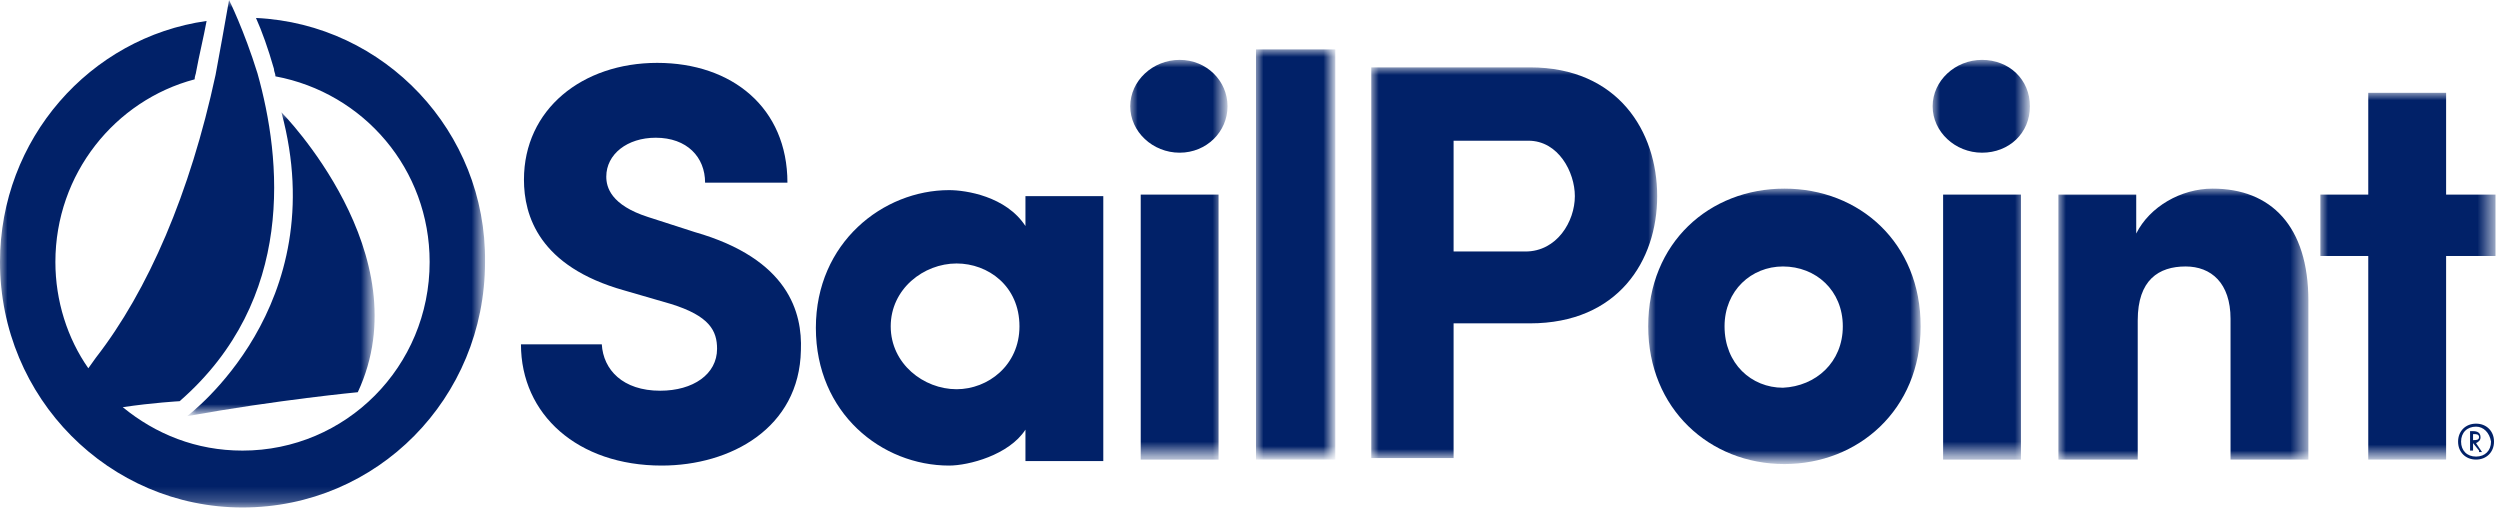
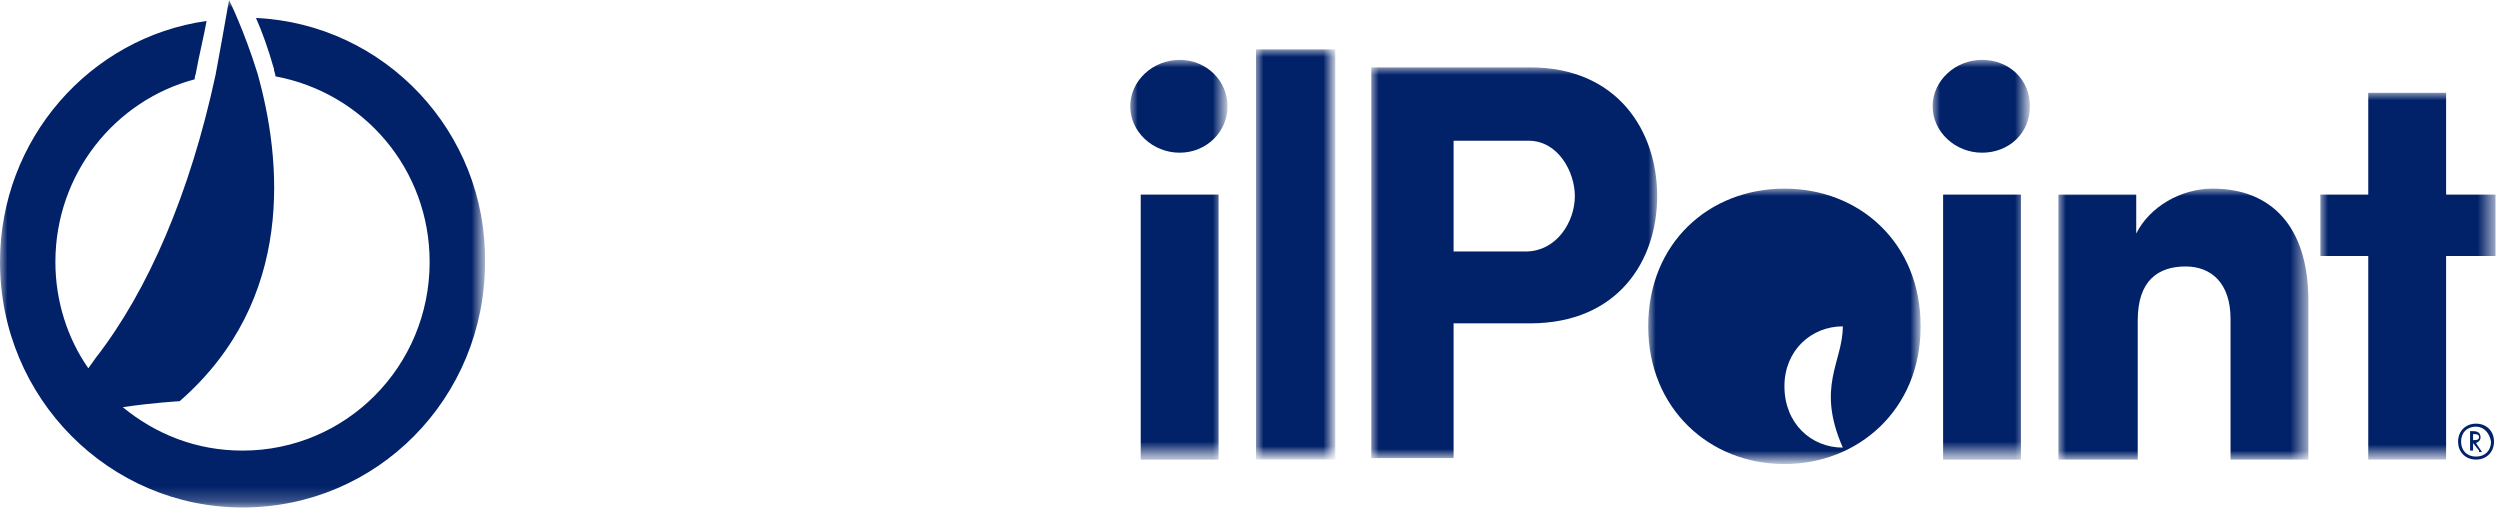
<svg xmlns="http://www.w3.org/2000/svg" version="1.1" id="Layer_1" x="0px" y="0px" viewBox="0 0 167 34" style="enable-background:new 0 0 167 34;" xml:space="preserve">
  <style type="text/css">
	.st0{fill-rule:evenodd;clip-rule:evenodd;fill:#012168;}
	.st1{filter:url(#Adobe_OpacityMaskFilter);}
	.st2{fill-rule:evenodd;clip-rule:evenodd;fill:#FFFFFF;}
	.st3{mask:url(#mask-2_00000113333691817399640470000015516399168676309905_);fill-rule:evenodd;clip-rule:evenodd;fill:#012168;}
	.st4{filter:url(#Adobe_OpacityMaskFilter_00000177471377516293084080000012699168305703029165_);}
	.st5{mask:url(#mask-2_00000059271818892451420150000014634748270392690324_);fill-rule:evenodd;clip-rule:evenodd;fill:#012168;}
	.st6{filter:url(#Adobe_OpacityMaskFilter_00000078753436074304644000000003104739639141738161_);}
	.st7{mask:url(#mask-2_00000087386743116434234060000005028131537586291636_);fill-rule:evenodd;clip-rule:evenodd;fill:#012168;}
	.st8{filter:url(#Adobe_OpacityMaskFilter_00000176034738403962446330000007216436688871002039_);}
	.st9{mask:url(#mask-2_00000073003164362538282030000012428570011755414710_);fill-rule:evenodd;clip-rule:evenodd;fill:#012168;}
	.st10{filter:url(#Adobe_OpacityMaskFilter_00000053519796165238983170000010224782818068005802_);}
	.st11{mask:url(#mask-2_00000070109279838798618120000012868165902771830195_);fill-rule:evenodd;clip-rule:evenodd;fill:#012168;}
	.st12{filter:url(#Adobe_OpacityMaskFilter_00000174595866419481877080000013800820965468067516_);}
	.st13{mask:url(#mask-2_00000163768549470131637670000010020482107686244000_);fill-rule:evenodd;clip-rule:evenodd;fill:#012168;}
	.st14{filter:url(#Adobe_OpacityMaskFilter_00000153689654110371921920000009619298646652556175_);}
	.st15{mask:url(#mask-2_00000109030345430523136150000013219934337007555461_);fill-rule:evenodd;clip-rule:evenodd;fill:#012168;}
	.st16{filter:url(#Adobe_OpacityMaskFilter_00000097475381044021419870000003352174829626308226_);}
	.st17{mask:url(#mask-2_00000058551010184144478630000001897479326352683148_);fill-rule:evenodd;clip-rule:evenodd;fill:#012168;}
	.st18{filter:url(#Adobe_OpacityMaskFilter_00000126301714378616218330000010899199679554979251_);}
	.st19{mask:url(#mask-2_00000058573513814813398710000011427969403984008857_);fill-rule:evenodd;clip-rule:evenodd;fill:#012168;}
</style>
  <desc>Created with Sketch.</desc>
  <g id="Navigation">
    <g id="Navigation-Bar-_x28_Desktop_x29_" transform="translate(-557, -17)">
      <g id="_x31_---Nav">
        <g id="SailPoint_Logo_NavBar" transform="translate(557, 17)">
          <path id="Fill-1" class="st0" d="M165.2,29.4L165.2,29.4c0.2,0,0.4,0,0.4-0.2c0-0.2-0.2-0.2-0.3-0.2h-0.1V29.4L165.2,29.4z       M165.6,30.1l-0.4-0.5v0.5H165v-1.3h0.2c0.1,0,0.5,0,0.5,0.4c0,0.2-0.1,0.3-0.3,0.4l0.4,0.6H165.6L165.6,30.1z M165.4,28.5      c-0.6,0-1,0.4-1,1c0,0.6,0.4,1,1,1c0.6,0,1-0.4,1-1C166.3,28.9,165.9,28.5,165.4,28.5L165.4,28.5z M165.4,28.3      c0.7,0,1.2,0.5,1.2,1.2s-0.5,1.2-1.2,1.2s-1.2-0.5-1.2-1.2S164.7,28.3,165.4,28.3L165.4,28.3z" />
-           <path id="Fill-3" class="st0" d="M40.2,23c0.1,1.7,1.4,3.1,3.9,3.1c2.2,0,3.8-1.1,3.8-2.8c0-1.2-0.5-2.2-3.1-3l-3.1-0.9      C36,17.8,35,14.4,35,12c0-4.7,3.9-7.8,8.9-7.8c5,0,8.7,3,8.7,8h-5.5c0-1.7-1.2-3-3.3-3c-1.9,0-3.3,1.1-3.3,2.6      c0,0.7,0.3,1.9,2.8,2.7l3.1,1c6.3,1.8,7.2,5.4,7.1,7.9c-0.1,5.2-4.7,7.7-9.3,7.7c-5.6,0-9.4-3.4-9.4-8.1H40.2z" />
-           <path id="Fill-5" class="st0" d="M63.9,26c2.1,0,4.2-1.6,4.2-4.2c0-2.7-2.1-4.2-4.2-4.2c-2.2,0-4.4,1.7-4.4,4.2      C59.5,24.3,61.7,26,63.9,26L63.9,26z M68.5,28.7c-1.1,1.7-3.8,2.4-5.1,2.4c-4.5,0-8.9-3.5-8.9-9.2c0-5.7,4.5-9.2,8.9-9.2      c1.1,0,3.8,0.4,5.1,2.4v-2h5.2v17.7h-5.2V28.7z" />
          <g id="Clip-8">
				</g>
          <defs>
            <filter id="Adobe_OpacityMaskFilter" filterUnits="userSpaceOnUse" x="75.5" y="4" width="6.5" height="26.6">
              <feColorMatrix type="matrix" values="1 0 0 0 0  0 1 0 0 0  0 0 1 0 0  0 0 0 1 0" />
            </filter>
          </defs>
          <mask maskUnits="userSpaceOnUse" x="75.5" y="4" width="6.5" height="26.6" id="mask-2_00000113333691817399640470000015516399168676309905_">
            <g class="st1">
              <polygon id="path-1_00000151514893568030318590000005273526379658498229_" class="st2" points="0,33.9 166.7,33.9 166.7,0         0,0       " />
            </g>
          </mask>
          <path id="Fill-7" class="st3" d="M76.2,30.7h5.2V13h-5.2V30.7z M78.8,4C80.6,4,82,5.4,82,7.1s-1.4,3.1-3.2,3.1      c-1.8,0-3.3-1.4-3.3-3.1S77,4,78.8,4L78.8,4z" />
          <defs>
            <filter id="Adobe_OpacityMaskFilter_00000101085543484368115740000004875805742294585534_" filterUnits="userSpaceOnUse" x="83.9" y="3.3" width="5.2" height="27.3">
              <feColorMatrix type="matrix" values="1 0 0 0 0  0 1 0 0 0  0 0 1 0 0  0 0 0 1 0" />
            </filter>
          </defs>
          <mask maskUnits="userSpaceOnUse" x="83.9" y="3.3" width="5.2" height="27.3" id="mask-2_00000059271818892451420150000014634748270392690324_">
            <g style="filter:url(#Adobe_OpacityMaskFilter_00000101085543484368115740000004875805742294585534_);">
              <polygon id="path-1_00000058562881659108490960000005159036770163208582_" class="st2" points="0,33.9 166.7,33.9 166.7,0         0,0       " />
            </g>
          </mask>
          <polygon id="Fill-9" class="st5" points="83.9,30.7 89.2,30.7 89.2,3.3 83.9,3.3     " />
          <defs>
            <filter id="Adobe_OpacityMaskFilter_00000044150212834203791970000011272780272454151856_" filterUnits="userSpaceOnUse" x="91.6" y="4.5" width="19.2" height="26.1">
              <feColorMatrix type="matrix" values="1 0 0 0 0  0 1 0 0 0  0 0 1 0 0  0 0 0 1 0" />
            </filter>
          </defs>
          <mask maskUnits="userSpaceOnUse" x="91.6" y="4.5" width="19.2" height="26.1" id="mask-2_00000087386743116434234060000005028131537586291636_">
            <g style="filter:url(#Adobe_OpacityMaskFilter_00000044150212834203791970000011272780272454151856_);">
              <polygon id="path-1_00000067219966903201665530000016118183824313924228_" class="st2" points="0,33.9 166.7,33.9 166.7,0         0,0       " />
            </g>
          </mask>
          <path id="Fill-10" class="st7" d="M97.1,9.4v7.4h4.8c2.1,0,3.3-2,3.3-3.7c0-1.6-1.1-3.7-3.1-3.7H97.1z M91.6,4.5h10.6      c5.9,0,8.5,4.3,8.5,8.6c0,4.3-2.6,8.5-8.5,8.5h-5.1v9h-5.5V4.5z" />
          <defs>
            <filter id="Adobe_OpacityMaskFilter_00000057118708967801763390000002998412287359828103_" filterUnits="userSpaceOnUse" x="110.1" y="12.6" width="18.2" height="18.4">
              <feColorMatrix type="matrix" values="1 0 0 0 0  0 1 0 0 0  0 0 1 0 0  0 0 0 1 0" />
            </filter>
          </defs>
          <mask maskUnits="userSpaceOnUse" x="110.1" y="12.6" width="18.2" height="18.4" id="mask-2_00000073003164362538282030000012428570011755414710_">
            <g style="filter:url(#Adobe_OpacityMaskFilter_00000057118708967801763390000002998412287359828103_);">
              <polygon id="path-1_00000181769105391655961430000009703240145225571770_" class="st2" points="0,33.9 166.7,33.9 166.7,0         0,0       " />
            </g>
          </mask>
-           <path id="Fill-11" class="st9" d="M123.1,21.8c0-2.4-1.8-4-4-4c-2.1,0-3.9,1.6-3.9,4c0,2.5,1.8,4.1,3.9,4.1      C121.3,25.8,123.1,24.2,123.1,21.8 M110.1,21.8c0-5.6,4.1-9.2,9.1-9.2c5,0,9.1,3.6,9.1,9.2s-4.2,9.2-9.1,9.2      C114.2,31,110.1,27.3,110.1,21.8" />
+           <path id="Fill-11" class="st9" d="M123.1,21.8c-2.1,0-3.9,1.6-3.9,4c0,2.5,1.8,4.1,3.9,4.1      C121.3,25.8,123.1,24.2,123.1,21.8 M110.1,21.8c0-5.6,4.1-9.2,9.1-9.2c5,0,9.1,3.6,9.1,9.2s-4.2,9.2-9.1,9.2      C114.2,31,110.1,27.3,110.1,21.8" />
          <defs>
            <filter id="Adobe_OpacityMaskFilter_00000091001175945653567990000007958609916307774337_" filterUnits="userSpaceOnUse" x="129.1" y="4" width="6.5" height="26.6">
              <feColorMatrix type="matrix" values="1 0 0 0 0  0 1 0 0 0  0 0 1 0 0  0 0 0 1 0" />
            </filter>
          </defs>
          <mask maskUnits="userSpaceOnUse" x="129.1" y="4" width="6.5" height="26.6" id="mask-2_00000070109279838798618120000012868165902771830195_">
            <g style="filter:url(#Adobe_OpacityMaskFilter_00000091001175945653567990000007958609916307774337_);">
              <polygon id="path-1_00000018235266628613851850000003831652476232361600_" class="st2" points="0,33.9 166.7,33.9 166.7,0         0,0       " />
            </g>
          </mask>
          <path id="Fill-12" class="st11" d="M129.8,30.7h5.2V13h-5.2V30.7z M132.4,4c1.8,0,3.2,1.3,3.2,3.1s-1.4,3.1-3.2,3.1      c-1.8,0-3.3-1.4-3.3-3.1S130.6,4,132.4,4L132.4,4z" />
          <defs>
            <filter id="Adobe_OpacityMaskFilter_00000087405863142686166520000017159715377194679951_" filterUnits="userSpaceOnUse" x="137.5" y="12.6" width="16.7" height="18.1">
              <feColorMatrix type="matrix" values="1 0 0 0 0  0 1 0 0 0  0 0 1 0 0  0 0 0 1 0" />
            </filter>
          </defs>
          <mask maskUnits="userSpaceOnUse" x="137.5" y="12.6" width="16.7" height="18.1" id="mask-2_00000163768549470131637670000010020482107686244000_">
            <g style="filter:url(#Adobe_OpacityMaskFilter_00000087405863142686166520000017159715377194679951_);">
              <polygon id="path-1_00000054977662092215464800000006085259105293132983_" class="st2" points="0,33.9 166.7,33.9 166.7,0         0,0       " />
            </g>
          </mask>
          <path id="Fill-13" class="st13" d="M142.7,30.7h-5.2V13h5.2v2.6c0.9-1.8,3-3,5.1-3c3.9,0,6.4,2.5,6.4,7.5v10.6H149v-9.4      c0-2.4-1.3-3.5-3-3.5c-1.8,0-3.2,0.9-3.2,3.6V30.7z" />
          <defs>
            <filter id="Adobe_OpacityMaskFilter_00000127046516680201002480000006036461266966863267_" filterUnits="userSpaceOnUse" x="155" y="6.2" width="11.7" height="24.5">
              <feColorMatrix type="matrix" values="1 0 0 0 0  0 1 0 0 0  0 0 1 0 0  0 0 0 1 0" />
            </filter>
          </defs>
          <mask maskUnits="userSpaceOnUse" x="155" y="6.2" width="11.7" height="24.5" id="mask-2_00000109030345430523136150000013219934337007555461_">
            <g style="filter:url(#Adobe_OpacityMaskFilter_00000127046516680201002480000006036461266966863267_);">
              <polygon id="path-1_00000181771553101068728570000015439593091922272669_" class="st2" points="0,33.9 166.7,33.9 166.7,0         0,0       " />
            </g>
          </mask>
          <polygon id="Fill-14" class="st15" points="166.7,13 166.7,17.1 163.4,17.1 163.4,30.7 158.2,30.7 158.2,17.1 155,17.1 155,13       158.2,13 158.2,6.2 163.4,6.2 163.4,13     " />
          <defs>
            <filter id="Adobe_OpacityMaskFilter_00000176007578078296994300000003295426099946750338_" filterUnits="userSpaceOnUse" x="12.6" y="7.5" width="12.5" height="20.2">
              <feColorMatrix type="matrix" values="1 0 0 0 0  0 1 0 0 0  0 0 1 0 0  0 0 0 1 0" />
            </filter>
          </defs>
          <mask maskUnits="userSpaceOnUse" x="12.6" y="7.5" width="12.5" height="20.2" id="mask-2_00000058551010184144478630000001897479326352683148_">
            <g style="filter:url(#Adobe_OpacityMaskFilter_00000176007578078296994300000003295426099946750338_);">
              <polygon id="path-1_00000078737240861227116690000013862840957273840822_" class="st2" points="0,33.9 166.7,33.9 166.7,0         0,0       " />
            </g>
          </mask>
-           <path id="Fill-15" class="st17" d="M18.8,7.5c0,0,9.4,9.5,5.1,18.7c0,0-5.3,0.5-11.4,1.6C12.6,27.7,22.3,20.5,18.8,7.5" />
          <defs>
            <filter id="Adobe_OpacityMaskFilter_00000054952207825513742240000002321971630908596142_" filterUnits="userSpaceOnUse" x="0" y="0" width="32.5" height="33.9">
              <feColorMatrix type="matrix" values="1 0 0 0 0  0 1 0 0 0  0 0 1 0 0  0 0 0 1 0" />
            </filter>
          </defs>
          <mask maskUnits="userSpaceOnUse" x="0" y="0" width="32.5" height="33.9" id="mask-2_00000058573513814813398710000011427969403984008857_">
            <g style="filter:url(#Adobe_OpacityMaskFilter_00000054952207825513742240000002321971630908596142_);">
              <polygon id="path-1_00000173864811777857501950000013527676647559157638_" class="st2" points="0,33.9 166.7,33.9 166.7,0         0,0       " />
            </g>
          </mask>
          <path id="Fill-16" class="st19" d="M17.1,1.2c0.4,0.9,0.8,2,1.2,3.4v0c0,0.2,0.1,0.3,0.1,0.5c5.9,1.1,10.3,6.2,10.3,12.4      c0,7-5.6,12.6-12.5,12.6c-3.1,0-5.8-1.1-8-2.9c2-0.3,3.8-0.4,3.8-0.4c7.8-6.8,6.8-16.2,5.2-21.9C16.3,2,15.3,0,15.3,0      c-0.3,1.7-0.6,3.4-0.9,5c-1.7,7.9-4.5,14.4-8,18.9l-0.5,0.7c-1.4-2-2.2-4.5-2.2-7.1c0-5.9,4-10.8,9.3-12.2      c0-0.2,0.1-0.4,0.1-0.5c0.2-1.1,0.5-2.3,0.7-3.4C6,2.5,0,9.3,0,17.5c0,9.1,7.3,16.4,16.2,16.4c9,0,16.2-7.3,16.2-16.4      C32.5,8.8,25.7,1.6,17.1,1.2" />
        </g>
      </g>
    </g>
  </g>
</svg>